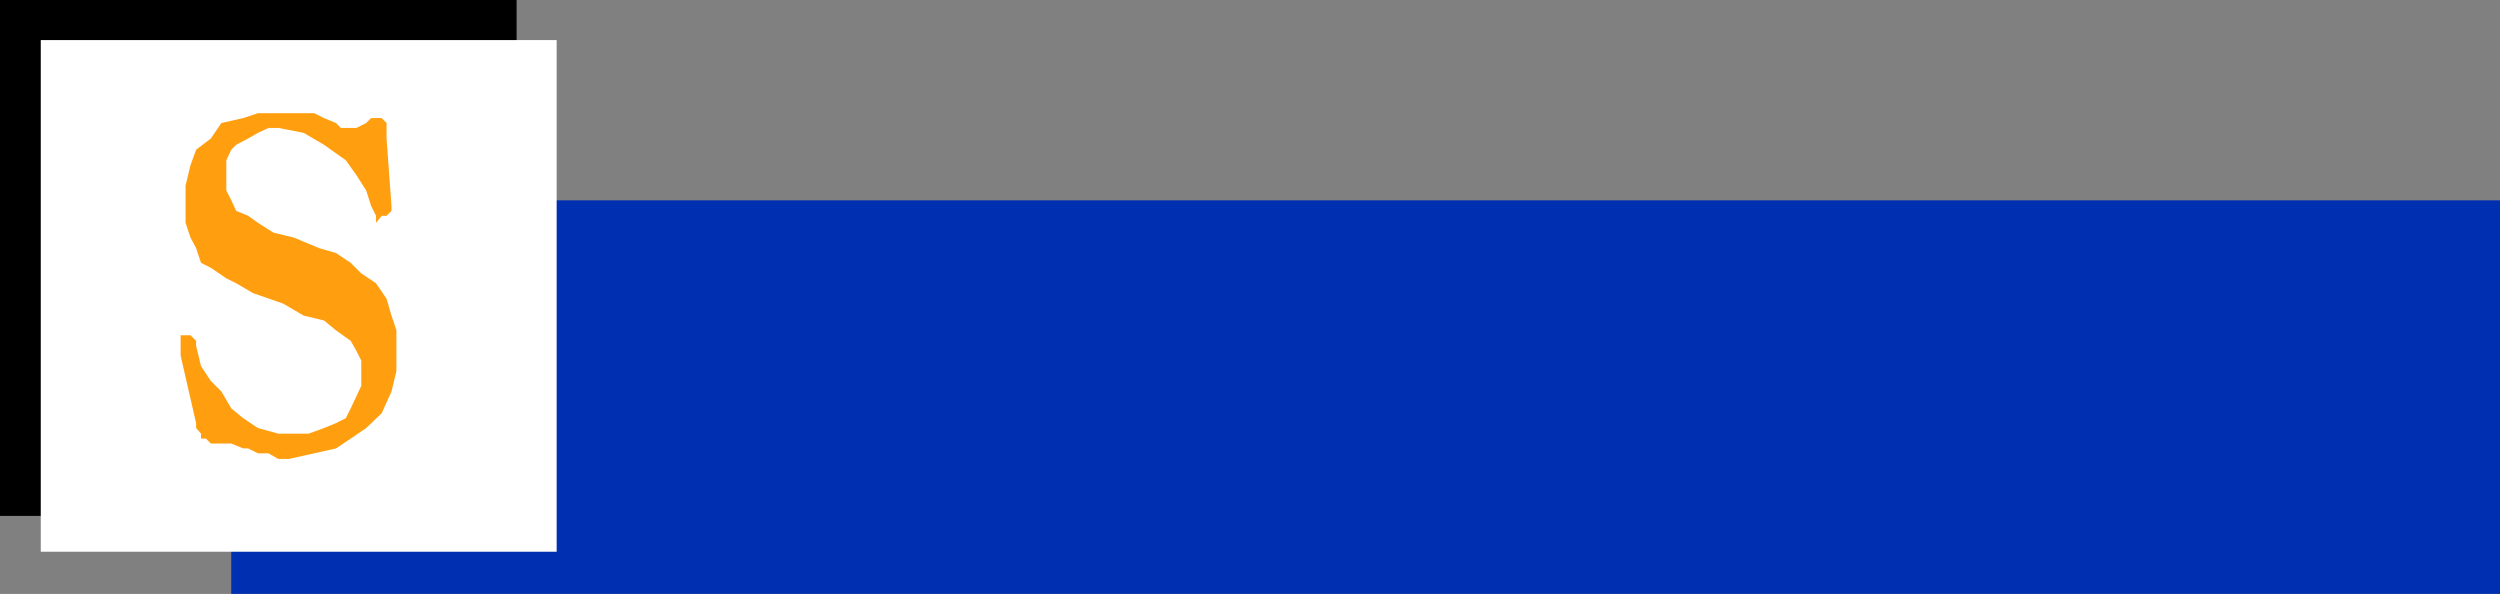
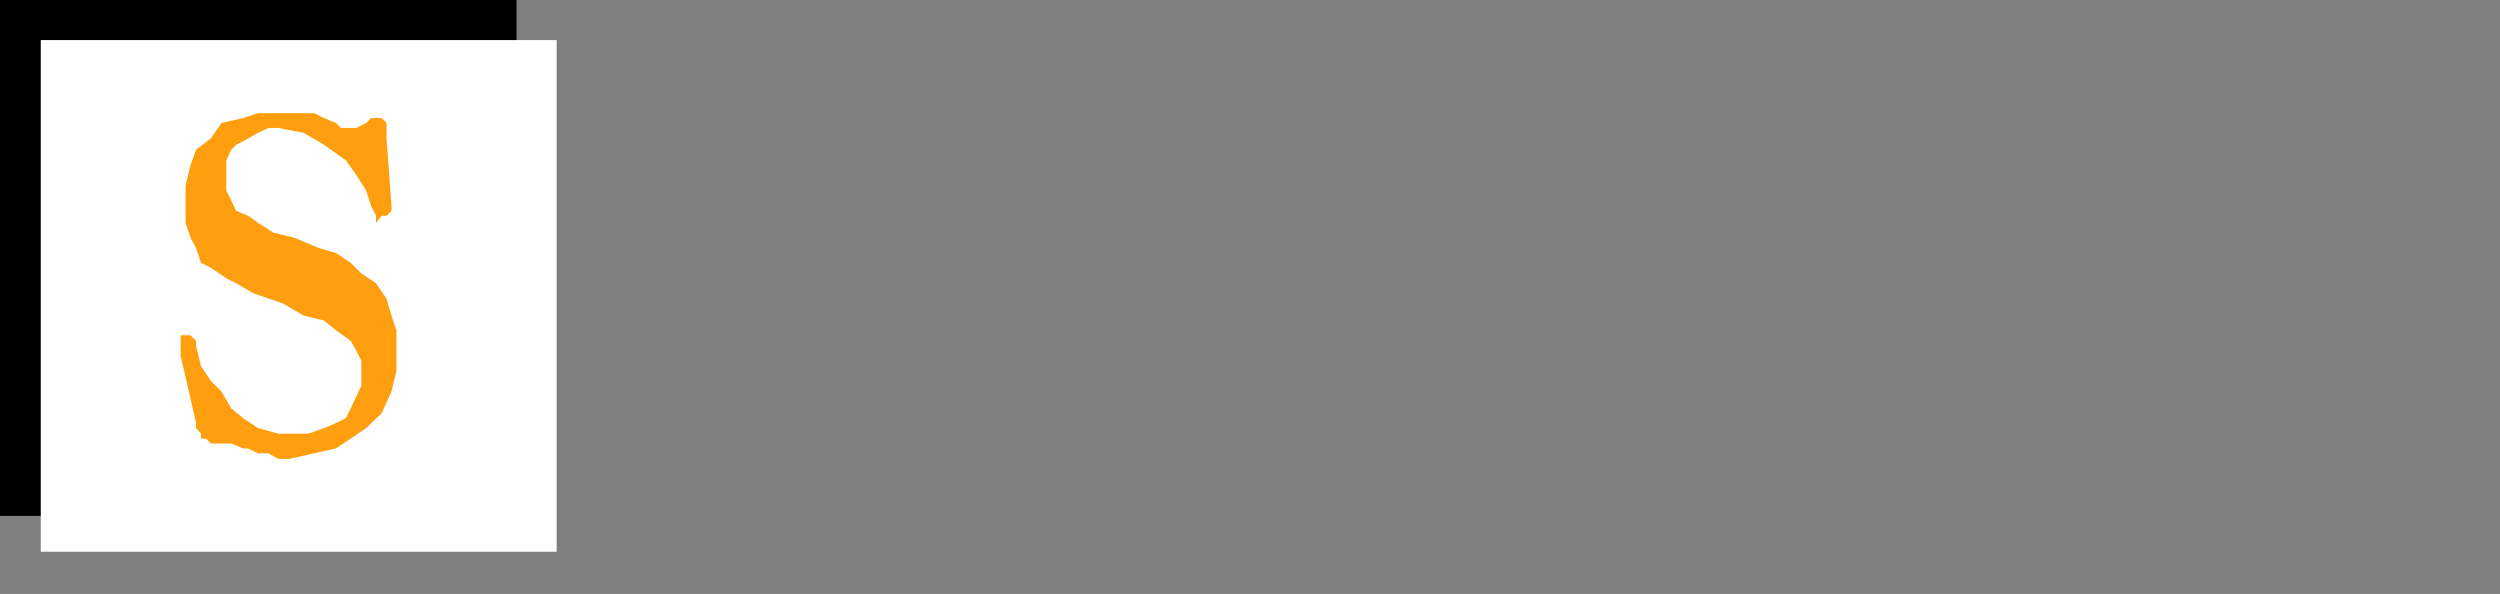
<svg xmlns="http://www.w3.org/2000/svg" width="355.699" height="84.5">
  <rect width="100%" height="100%" fill="#808080" stroke="none" />
-   <path fill="#002fb1" d="M355.7 84.5v-56H32.901v56H355.7" />
  <path d="M73.5 73.402V0H0v73.402h73.5" />
  <path fill="#fff" d="M79.2 78.5V5.703H5.8V78.5h73.4" />
  <path fill="#ff9e0f" d="M25.7 50.602v-2.899h1.402l.8.797v.703l.7 2.899L30 54.203l1.5 1.5 1.402 2.399 1.7 1.398 2.097 1.402 2.903.801h4.3l2.2-.8 1.699-.7 1.398-.703.703-1.398.797-1.7.703-1.5v-3.601l-.703-1.399-.797-1.402-2.101-1.5-1.7-1.398-2.902-.7-2.898-1.699-4.301-1.5-2.398-1.402-1.403-.7-2.199-1.5-1.398-.699-.7-2.101-.8-1.5-.7-2.098v-5.3l.7-2.903.8-2.2L30 19.704l1.5-2.203 3.102-.7 2.097-.698h8l1.403.699 1.699.699.699.703h2.2l1.402-.703.699-.7h1.5l.699.7v2.203l.7 9.598V30l-.7.703h-.7l-.8 1v-1l-.7-1.402-.698-2.2-1.403-2.199-1.5-2.101-3.097-2.2-2.903-1.699-3.597-.699h-1.403l-1.5.7-1.398.8-1.7.899-.699.699-.703 1.5v4.3l.703 1.399.7 1.5 1.699.703 1.398 1 2.203 1.399 2.899.699 3.601 1.5 2.399.699 2.101 1.402 1.5 1.5 2.098 1.399L55 42.5l.7 2.402.702 2.098v5.8l-.703 2.903-1.398 3.098-2.2 2.101-2.199 1.5-2.101 1.399-3.102.699-3.597.8h-1.5l-1.403-.8h-1.5l-1.398-.7h-.7l-1.699-.698H30l-.7-.7h-.698v-.699l-.7-.8v-.7L25.7 50.602" />
</svg>